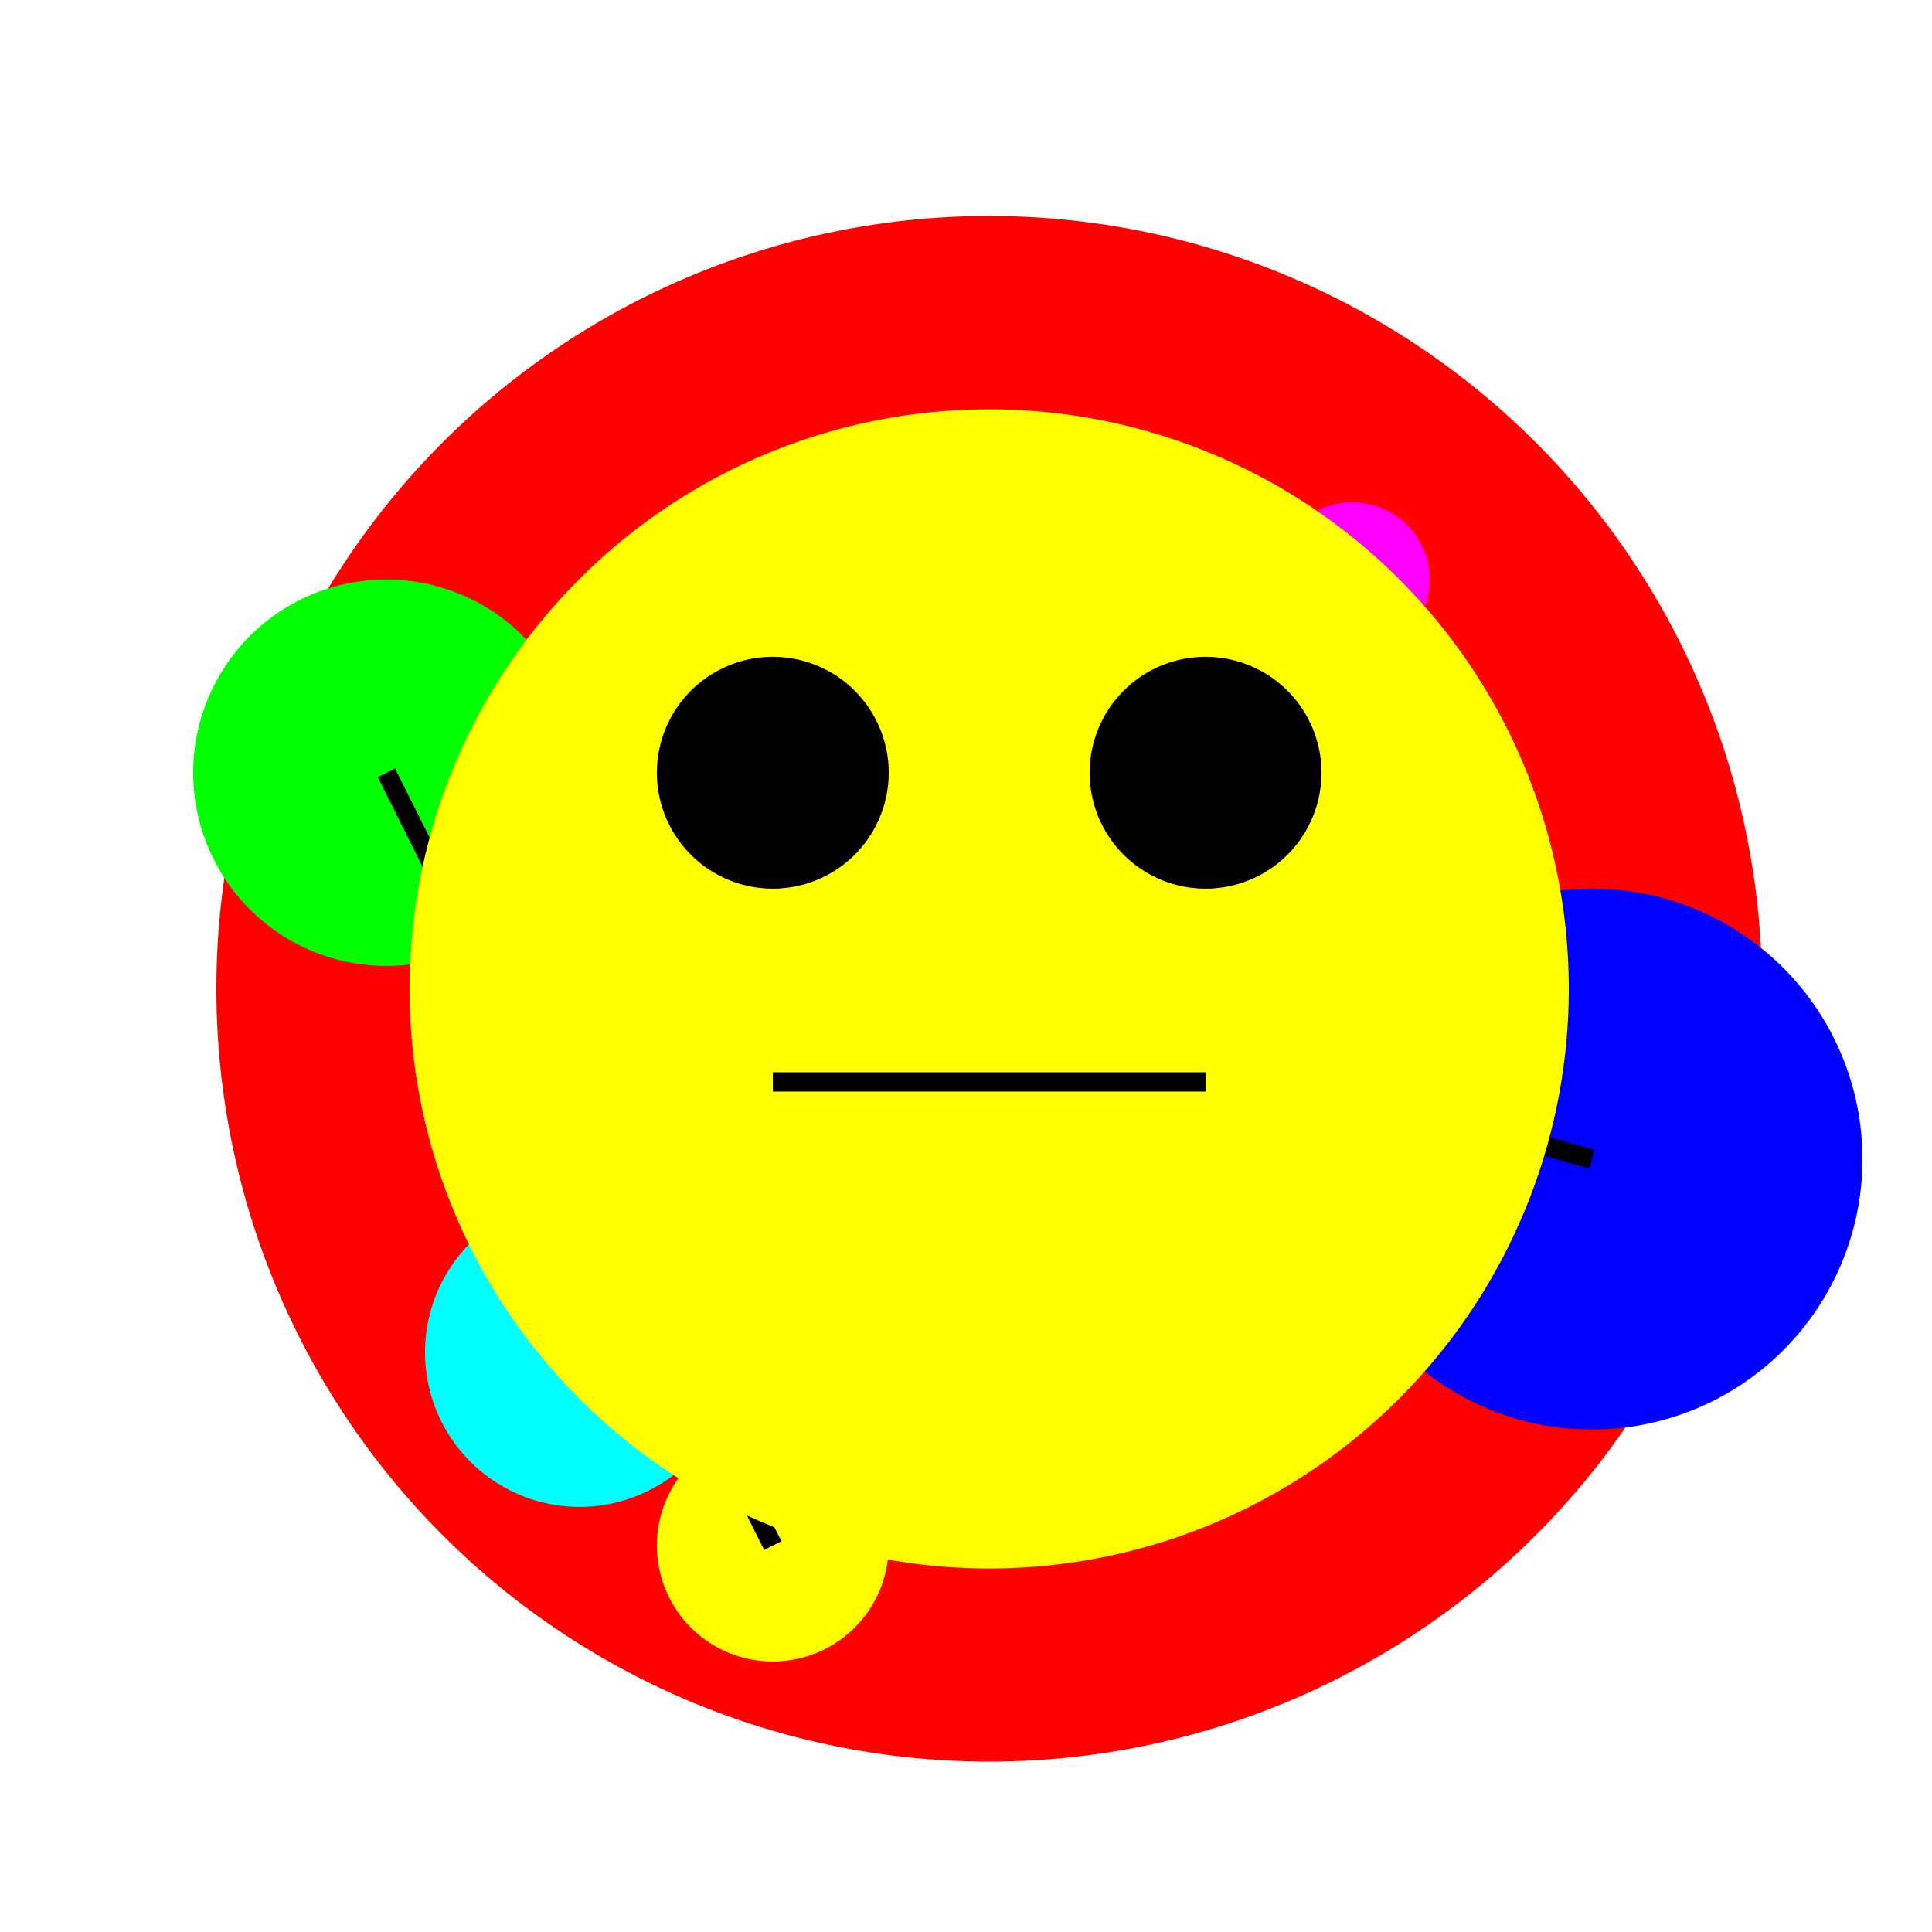
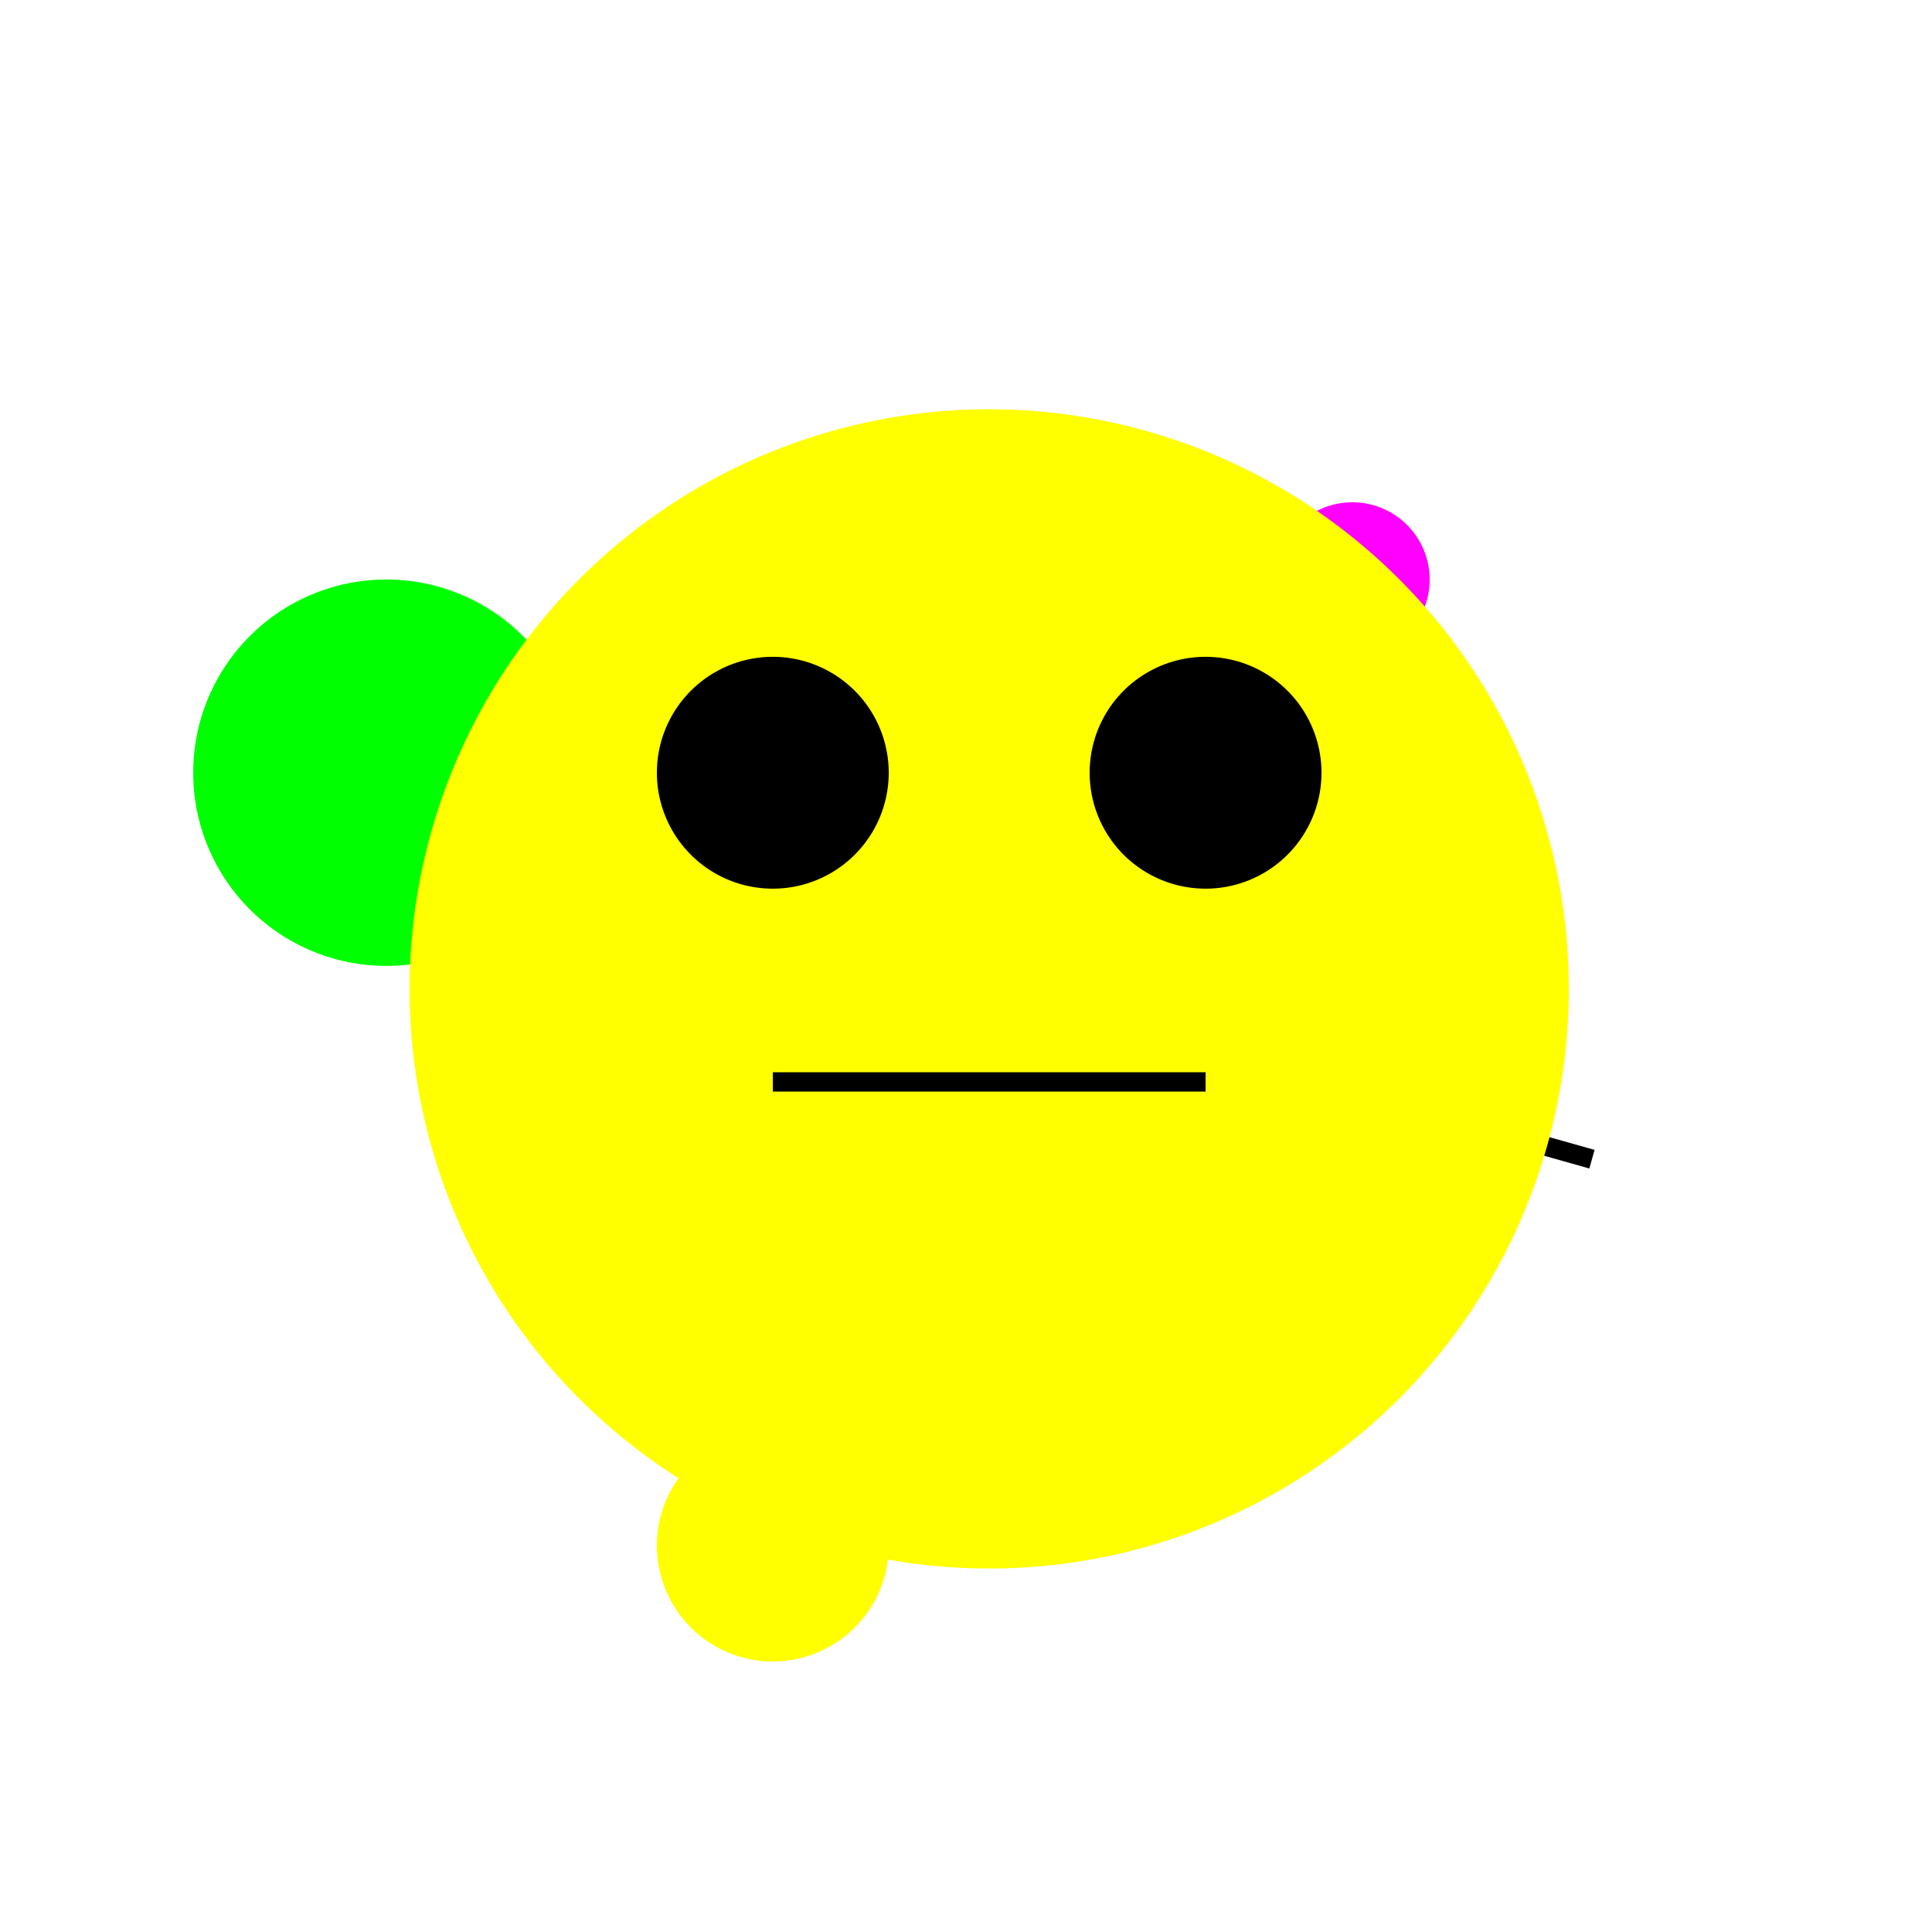
<svg xmlns="http://www.w3.org/2000/svg" width="500" height="500">
  <defs />
  <g>
-     <rect fill="#ffffff" stroke="none" x="0" y="0" width="512" height="512" />
-     <path fill="#ff0000" stroke="none" paint-order="stroke fill markers" d=" M 456 256 A 200 200 0 1 1 456 255.8" />
    <path fill="#00ff00" stroke="none" paint-order="stroke fill markers" d=" M 150 200 A 50 50 0 1 1 150 199.95" />
-     <path fill="#0000ff" stroke="none" paint-order="stroke fill markers" d=" M 482 300 A 70 70 0 1 1 482 299.93" />
    <path fill="#ffff00" stroke="none" paint-order="stroke fill markers" d=" M 230 400 A 30 30 0 1 1 230 399.97" />
-     <path fill="none" stroke="#000000" paint-order="fill stroke markers" d=" M 100 200 L 200 400" stroke-miterlimit="10" stroke-width="5" stroke-dasharray="" />
    <path fill="none" stroke="#000000" paint-order="fill stroke markers" d=" M 412 300 L 256 256" stroke-miterlimit="10" stroke-width="5" stroke-dasharray="" />
    <path fill="#ff00ff" stroke="none" paint-order="stroke fill markers" d=" M 370 150 A 20 20 0 1 1 370 149.98" />
-     <path fill="#00ffff" stroke="none" paint-order="stroke fill markers" d=" M 190 350 A 40 40 0 1 1 190 349.96" />
    <path fill="#ffff00" stroke="none" paint-order="stroke fill markers" d=" M 406 256 A 150 150 0 1 1 406 255.85" />
    <path fill="#000000" stroke="none" paint-order="stroke fill markers" d=" M 230 200 A 30 30 0 1 1 230 199.97" />
    <path fill="#000000" stroke="none" paint-order="stroke fill markers" d=" M 342 200 A 30 30 0 1 1 342 199.97" />
    <path fill="none" stroke="#000000" paint-order="fill stroke markers" d=" M 200 280 L 312 280" stroke-miterlimit="10" stroke-width="5" stroke-dasharray="" />
  </g>
</svg>